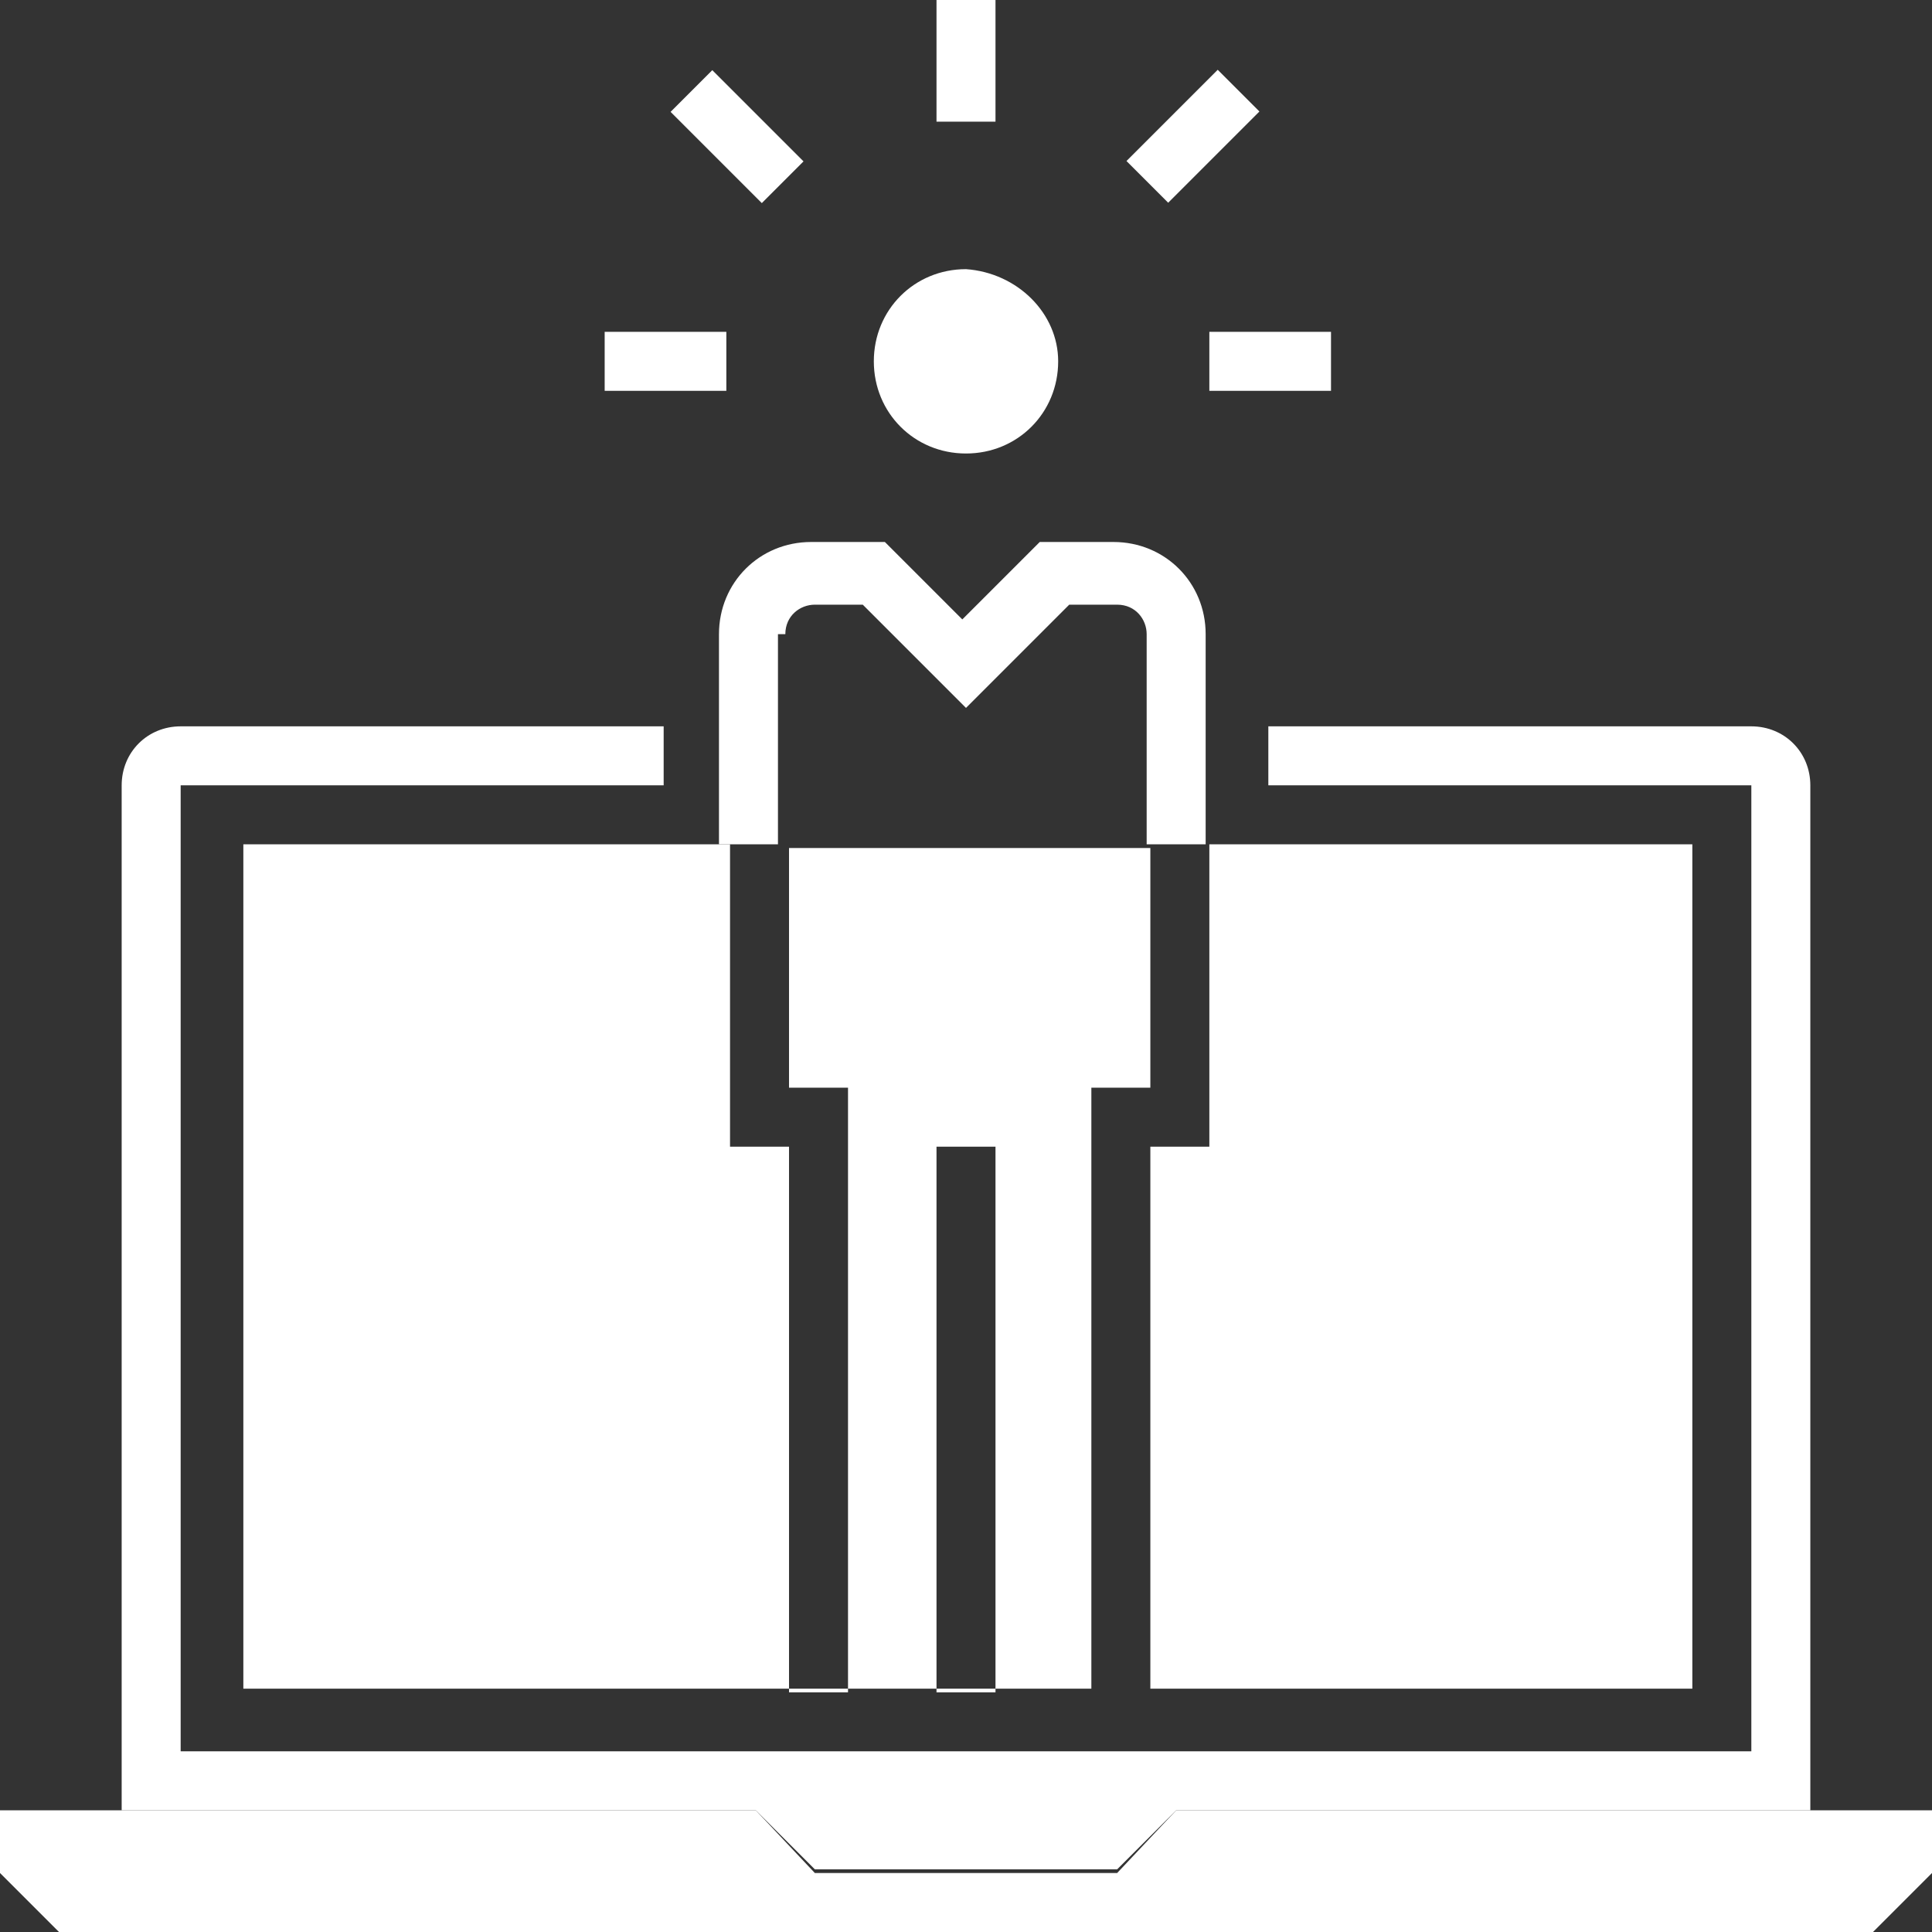
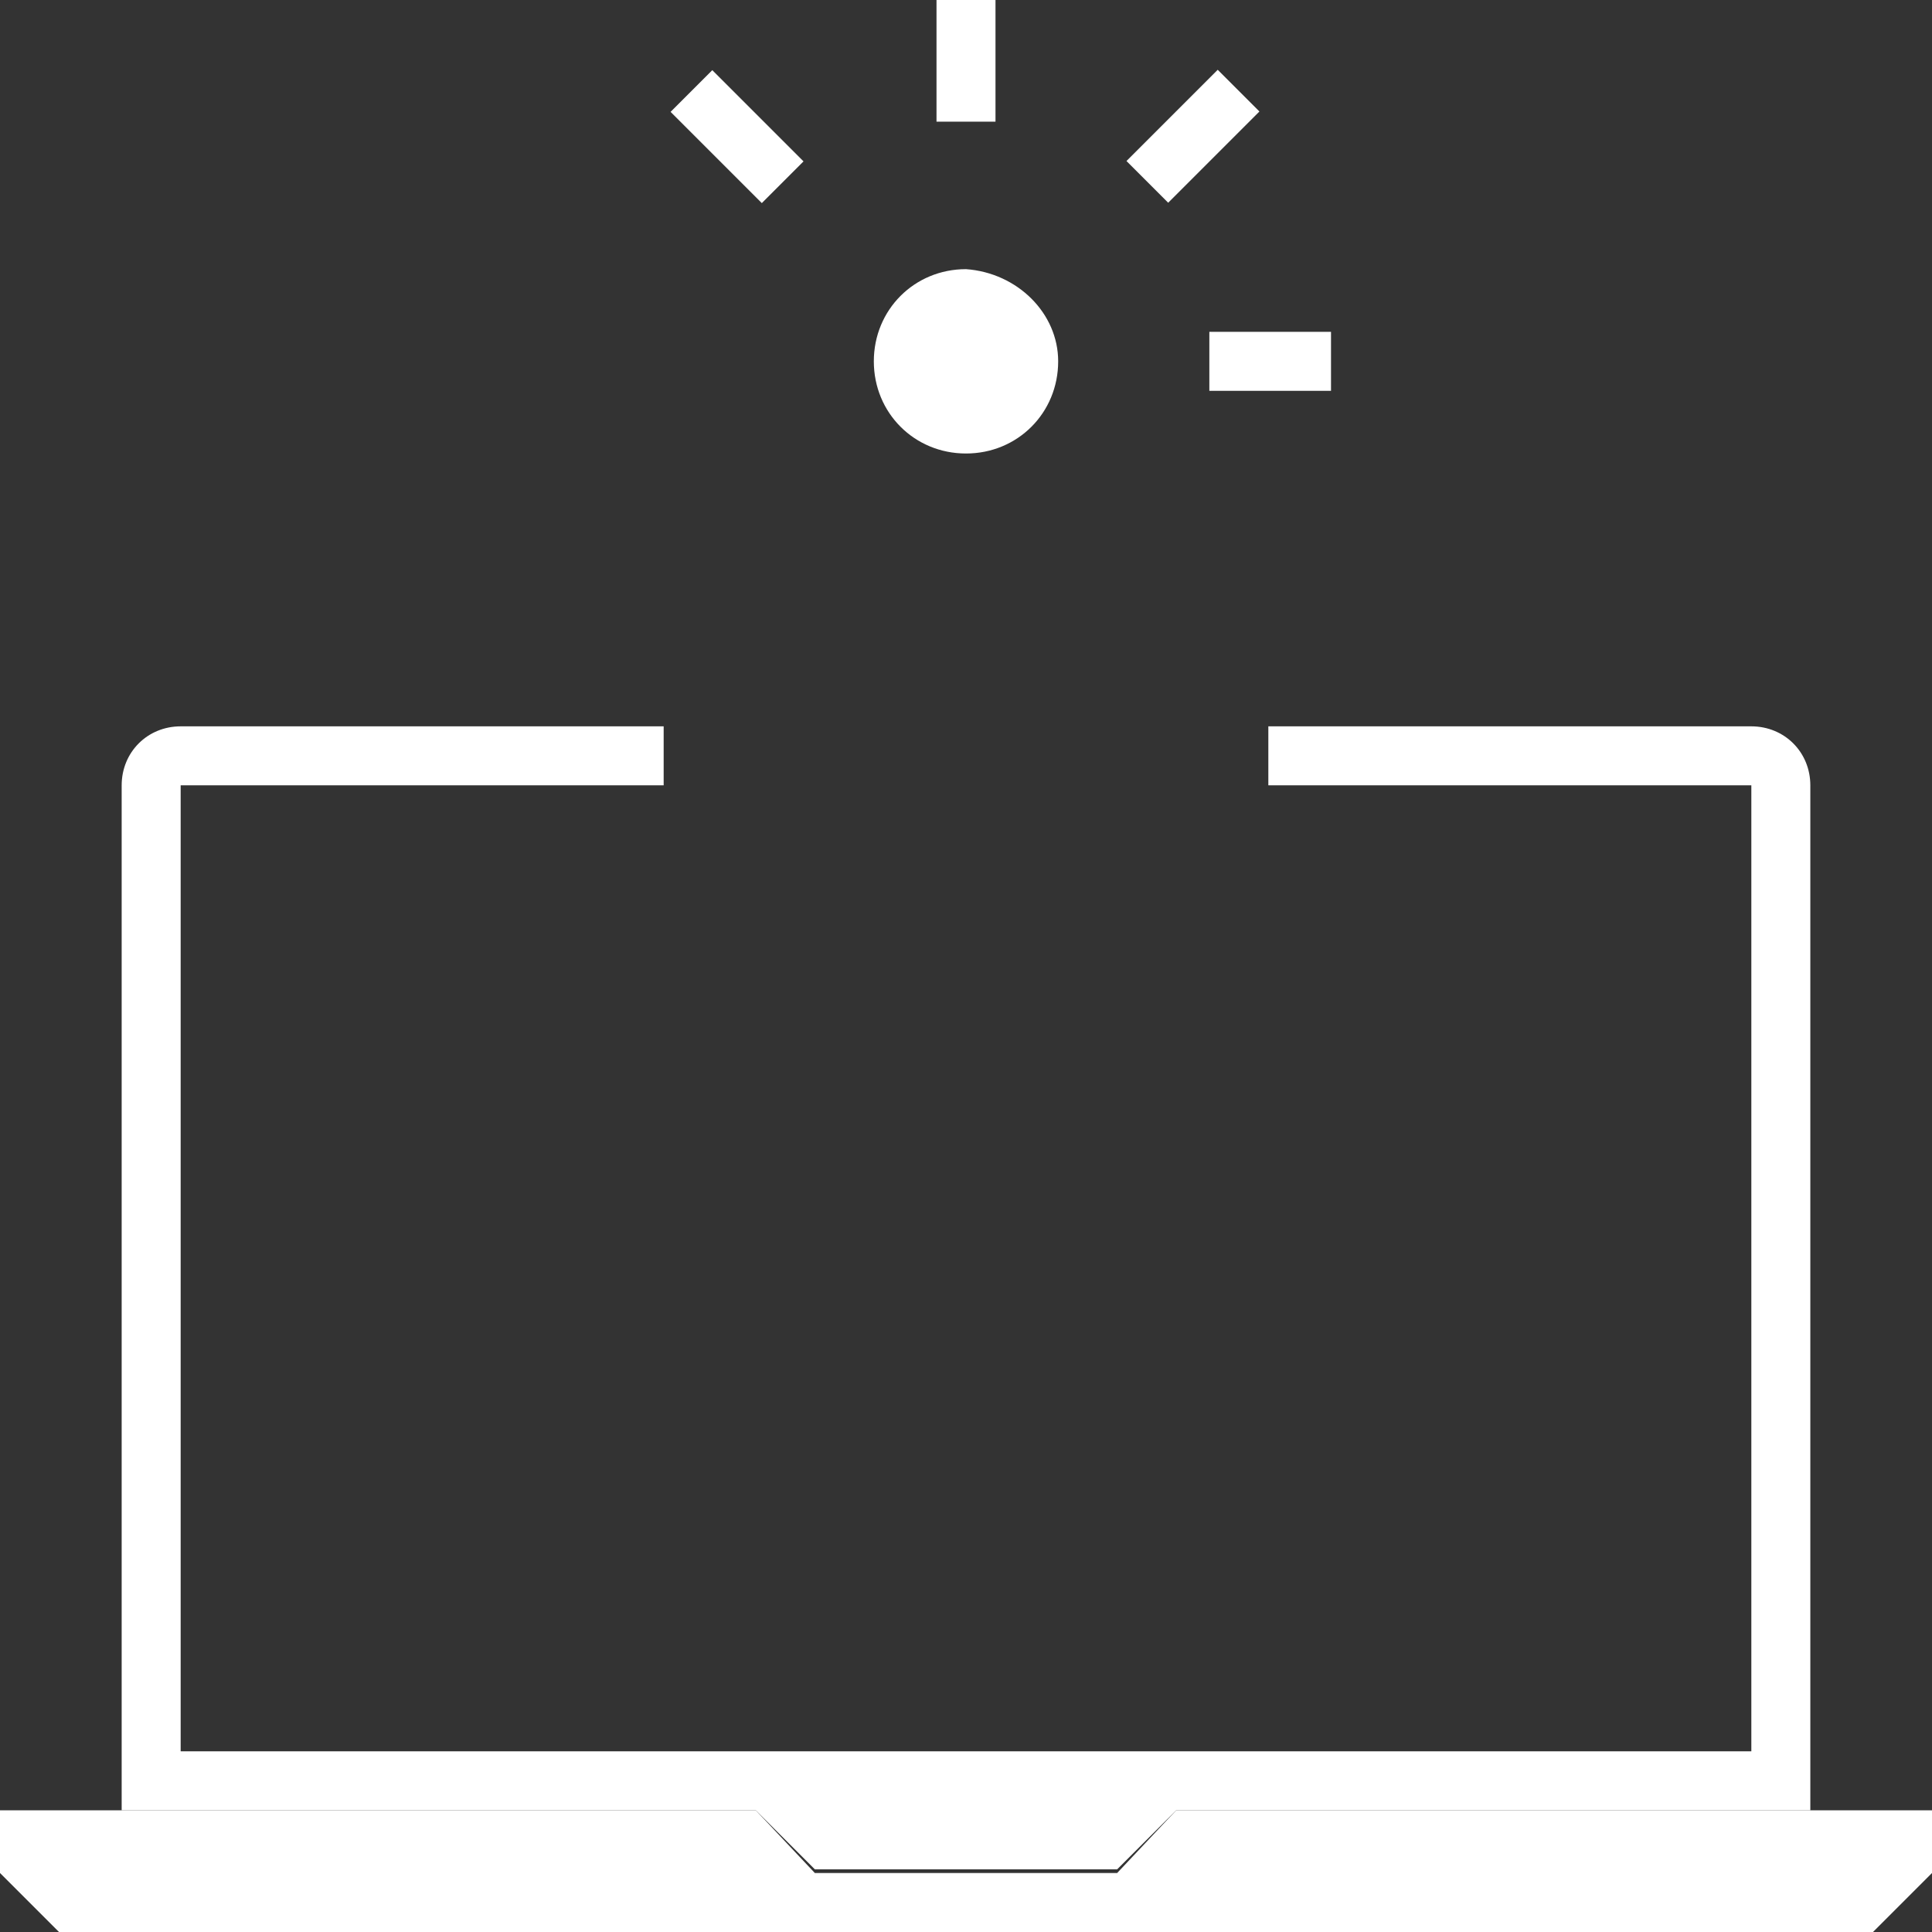
<svg xmlns="http://www.w3.org/2000/svg" version="1.1" id="Layer_1" x="0px" y="0px" viewBox="0 0 52.4 52.4" style="enable-background:new 0 0 52.4 52.4;" xml:space="preserve">
  <rect x="0" y="0" width="52.4" height="52.4" fill="#333333" stroke="none" />
  <style type="text/css"> .st0{fill:#FFFFFF;} .st1{fill:#58595B;} .st2{fill:none;} </style>
  <polygon class="st0" points="50.8,52.4 1.6,52.4 0,50.8 0,49.1 20.5,49.1 22.1,50.8 30.3,50.8 31.9,49.1 52.4,49.1 52.4,50.8 " />
  <path class="st0" d="M47.5,19.7H34.4v1.6h13.1v26.2H4.9V21.3H18v-1.6H4.9c-0.9,0-1.6,0.7-1.6,1.6v27.8h17.2l1.6,1.6h8.2l1.6-1.6 h17.2V21.3C49.1,20.4,48.4,19.7,47.5,19.7z" />
-   <rect x="25.4" y="45.9" class="st1" width="1.6" height="0" />
  <path class="st2" d="M30.3,16.4H29l-2.8,2.8l-2.8-2.8h-1.3c-0.5,0-0.8,0.4-0.8,0.8v5.7h9.8v-5.7C31.1,16.7,30.7,16.4,30.3,16.4z" />
-   <path class="st0" d="M32.8,22.9v8.2h-1.6v14.7h-0.8h-0.8V29.5h1.6v-6.5h-9.8v6.5h1.6v16.4h-0.8h-0.8V31.1h-1.6v-8.2H6.6v22.9h39.3 V22.9H32.8z M27,45.9h-1.6V31.1H27V45.9z" />
-   <path class="st0" d="M21.3,17.2c0-0.5,0.4-0.8,0.8-0.8h1.3l2.8,2.8l2.8-2.8h1.3c0.5,0,0.8,0.4,0.8,0.8v5.7h1.6v-5.7 c0-1.4-1.1-2.5-2.5-2.5h-2l-2.1,2.1l-2.1-2.1h-2c-1.4,0-2.5,1.1-2.5,2.5v5.7h1.6V17.2z" />
  <rect x="32.8" y="9" class="st0" width="3.3" height="1.6" />
  <rect x="30.6" y="2.9" transform="matrix(0.707 -0.707 0.707 0.707 6.868 23.951)" class="st0" width="3.5" height="1.6" />
-   <rect x="16.4" y="9" class="st0" width="3.3" height="1.6" />
  <rect x="19.2" y="1.9" transform="matrix(0.707 -0.707 0.707 0.707 3.27 15.265)" class="st0" width="1.6" height="3.5" />
  <rect x="25.4" class="st0" width="1.6" height="3.3" />
  <path class="st0" d="M28.7,9.8c0,1.4-1.1,2.5-2.5,2.5c-1.4,0-2.5-1.1-2.5-2.5c0-1.4,1.1-2.5,2.5-2.5C27.6,7.4,28.7,8.5,28.7,9.8" />
</svg>